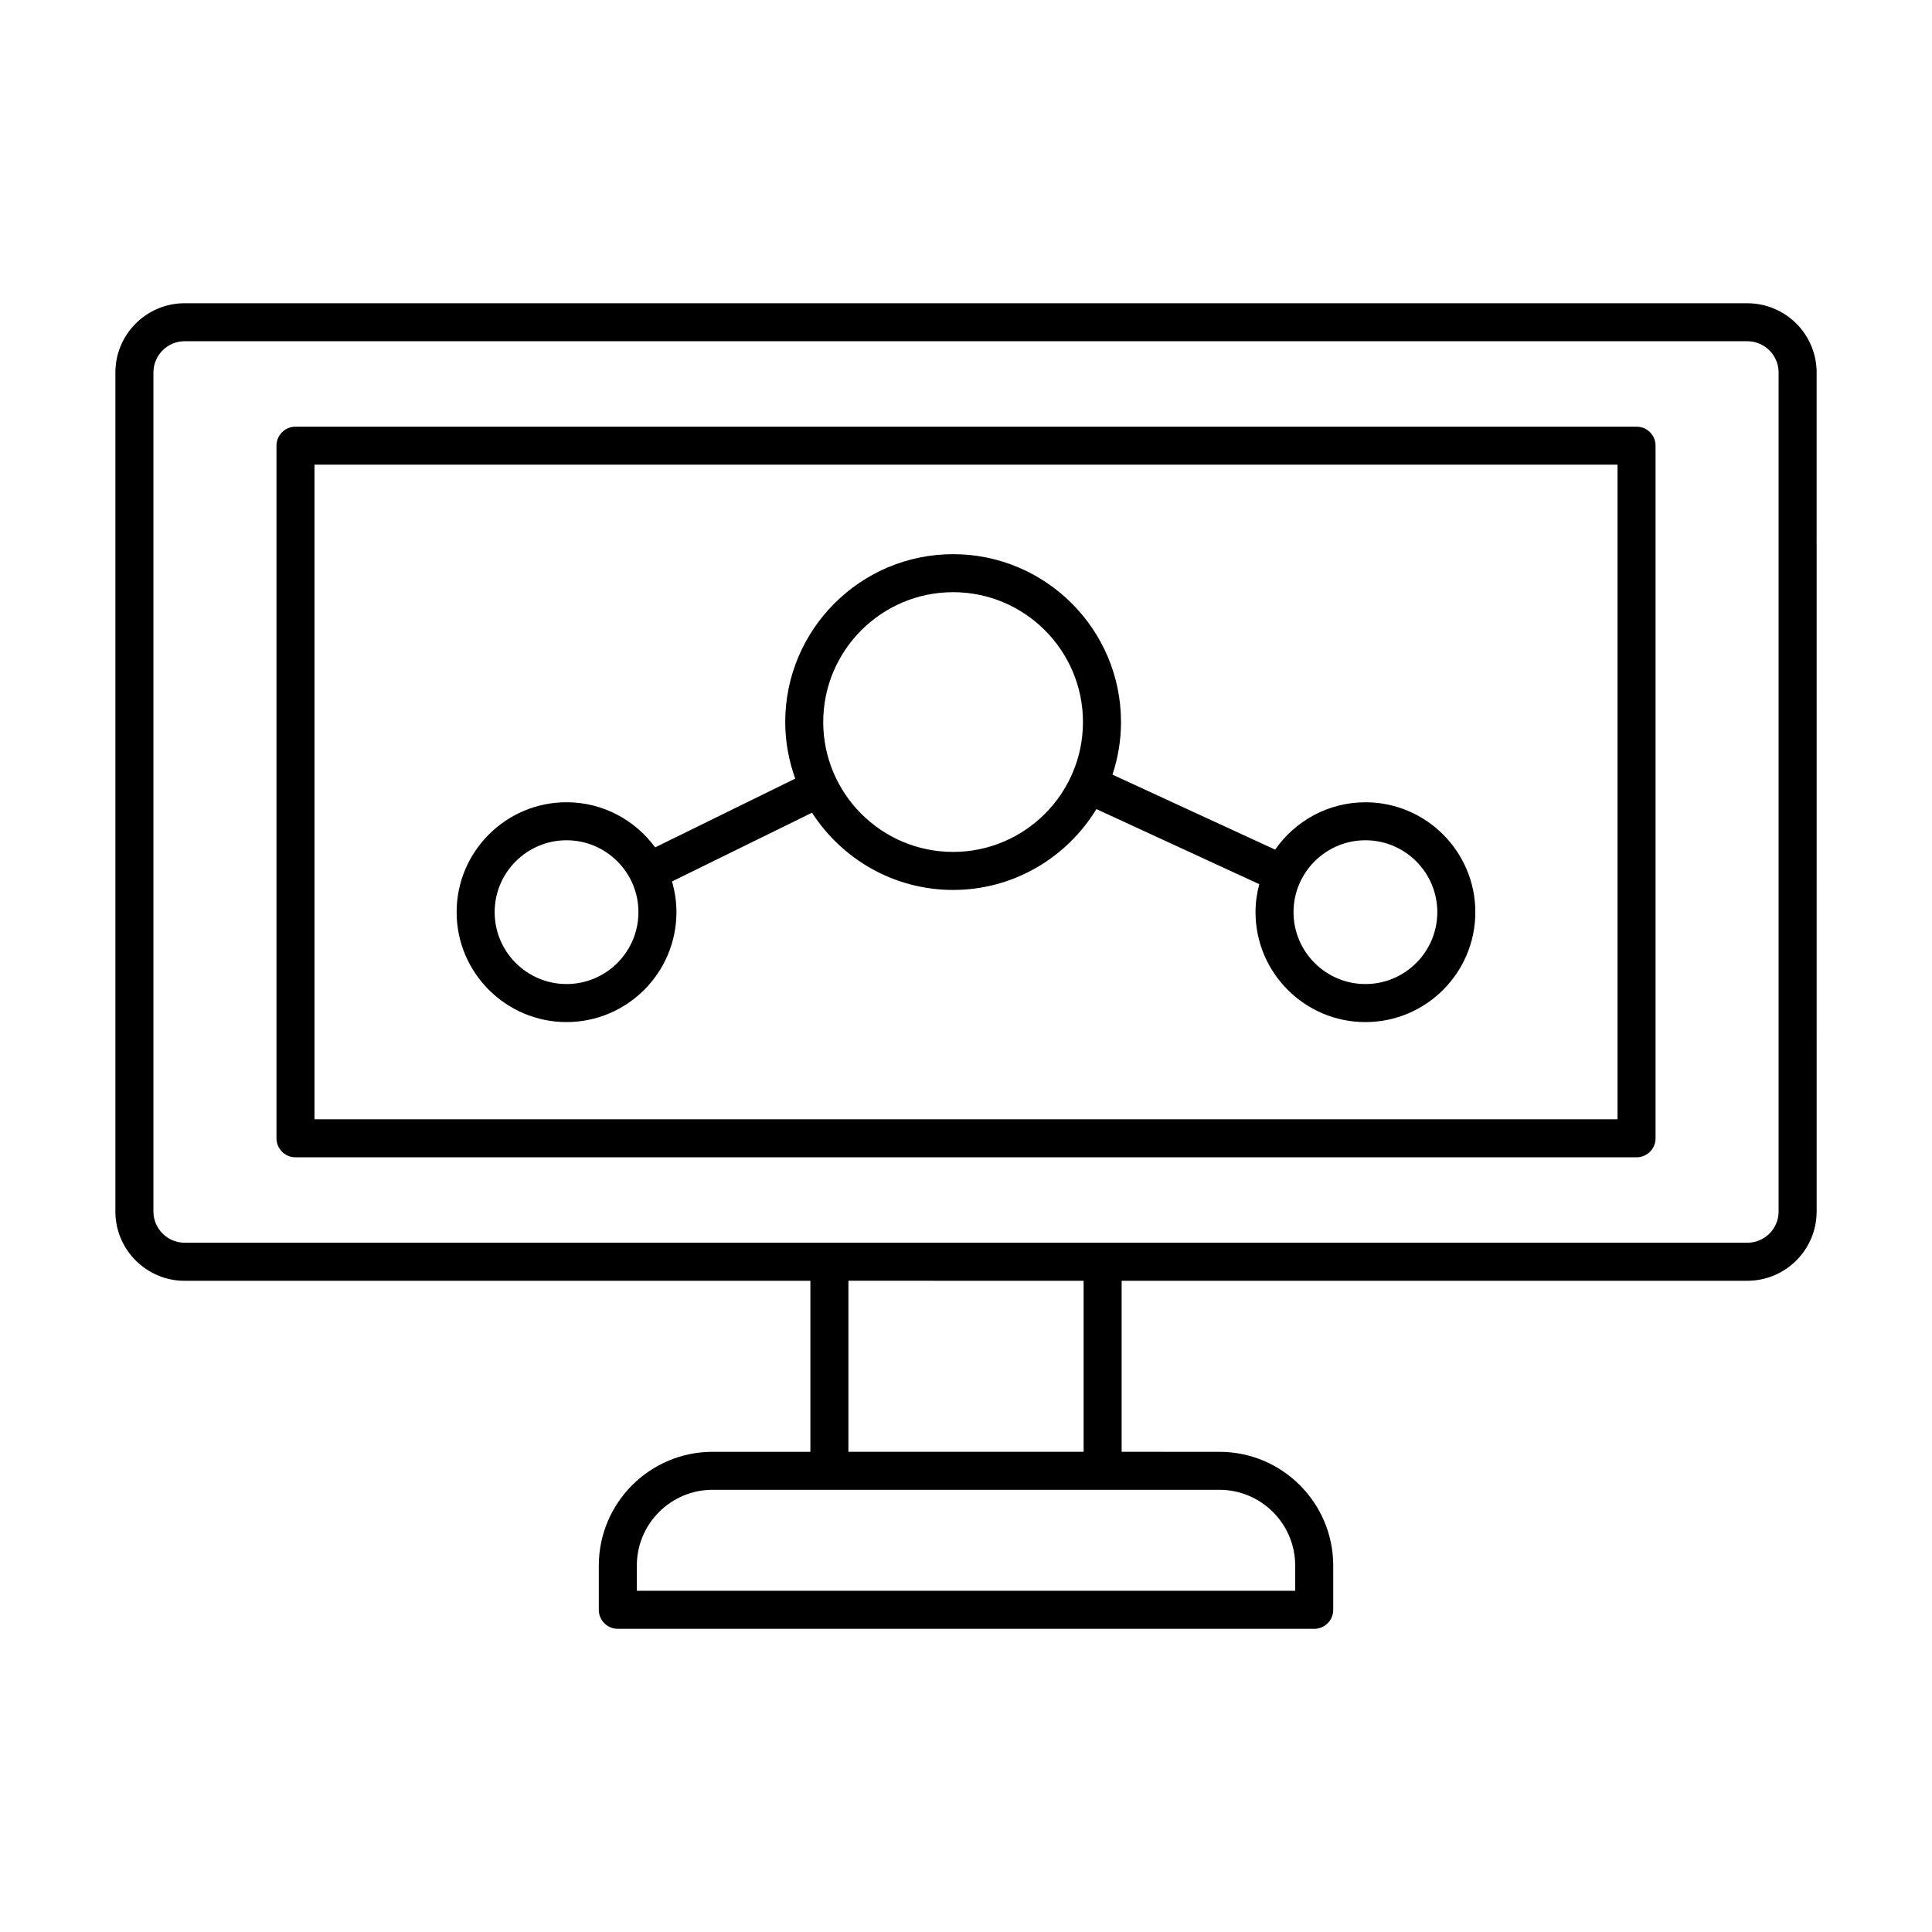
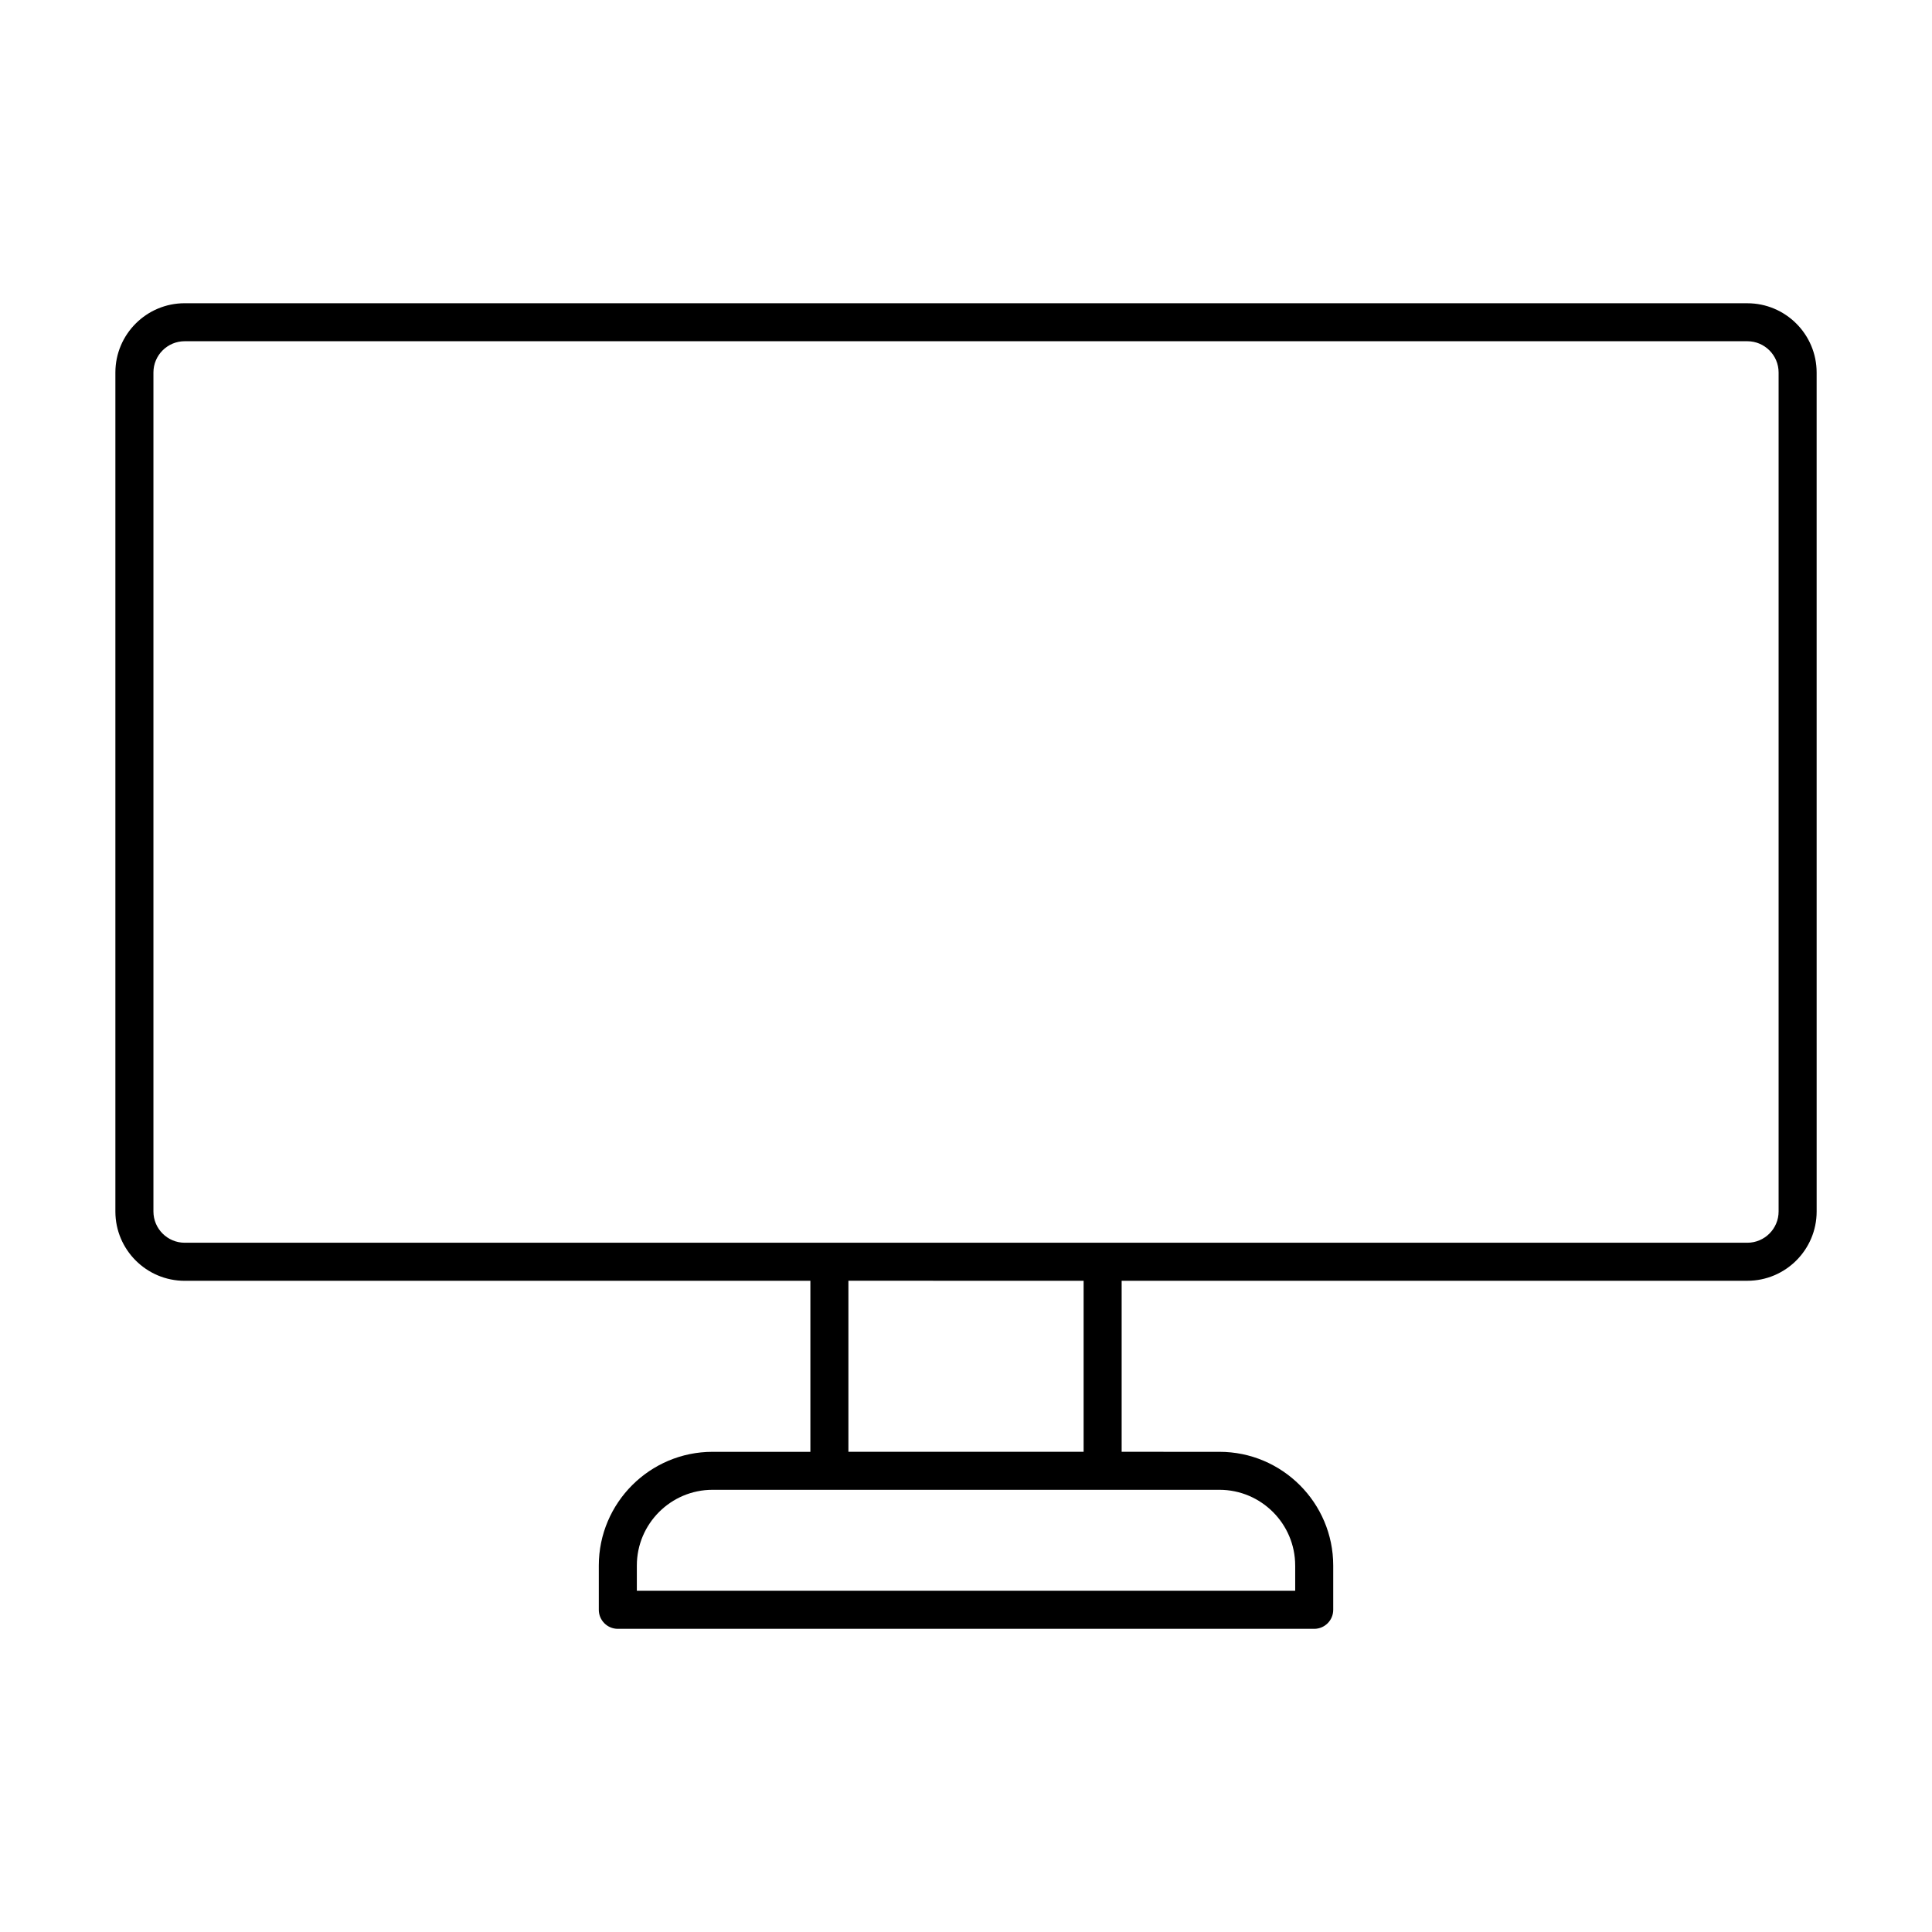
<svg xmlns="http://www.w3.org/2000/svg" fill="#000000" width="800px" height="800px" version="1.1" viewBox="144 144 512 512">
  <g>
    <path d="m607.06 224.36h-414.12c-10.125 0-18.363 8.234-18.363 18.363v222.34c0 10.125 8.234 18.363 18.363 18.363l165.82-0.004v45.324h-25.914c-16.629 0-30.156 13.523-30.156 30.152v11.719c0 2.781 2.258 5.039 5.039 5.039h184.55c2.781 0 5.039-2.258 5.039-5.039v-11.719c0-16.629-13.527-30.152-30.156-30.152l-25.914-0.004v-45.324h165.82c10.125 0 18.363-8.234 18.363-18.363l-0.004-222.33c0-10.125-8.238-18.359-18.363-18.359zm-119.82 334.53v6.68h-174.47v-6.68c0-11.07 9.008-20.078 20.078-20.078h134.31c11.07 0.004 20.078 9.008 20.078 20.078zm-56.07-30.152h-62.332v-45.324l62.332 0.004zm184.18-63.684c0 4.566-3.719 8.285-8.285 8.285h-414.12c-4.566 0-8.285-3.719-8.285-8.285v-222.34c0-4.566 3.719-8.285 8.285-8.285h414.12c4.566 0 8.285 3.719 8.285 8.285z" />
-     <path d="m577.7 257.07h-355.39c-2.781 0-5.039 2.258-5.039 5.039v183.55c0 2.781 2.258 5.039 5.039 5.039h355.39c2.781 0 5.039-2.258 5.039-5.039v-183.55c0-2.785-2.258-5.039-5.039-5.039zm-5.039 183.55h-345.32v-173.48h345.32z" />
-     <path d="m294.14 414.86c16.062 0 29.125-13.066 29.125-29.129 0-2.824-0.426-5.547-1.176-8.133l37.105-18.223c7.922 12.293 21.707 20.469 37.387 20.469 16.082 0 30.156-8.605 37.977-21.426l43.16 19.895c-0.629 2.375-0.992 4.852-0.992 7.422 0 16.062 13.066 29.129 29.125 29.129 16.062 0 29.129-13.066 29.129-29.129s-13.066-29.125-29.129-29.125c-9.902 0-18.656 4.977-23.922 12.551l-43.117-19.875c1.453-4.387 2.266-9.062 2.266-13.934 0-24.535-19.961-44.492-44.492-44.492-24.535 0-44.492 19.957-44.492 44.492 0 5.266 0.969 10.297 2.652 14.988l-37.125 18.227c-5.305-7.238-13.84-11.965-23.48-11.965-16.062 0-29.129 13.066-29.129 29.125 0 16.062 13.066 29.133 29.129 29.133zm211.71-48.18c10.508 0 19.051 8.547 19.051 19.051 0 10.508-8.547 19.051-19.051 19.051-10.504 0-19.051-8.547-19.051-19.051s8.547-19.051 19.051-19.051zm-109.27-65.746c18.98 0 34.418 15.438 34.418 34.414 0 18.98-15.438 34.418-34.418 34.418-18.977 0-34.414-15.438-34.414-34.418 0-18.977 15.438-34.414 34.414-34.414zm-102.44 65.746c10.504 0 19.051 8.547 19.051 19.051 0 10.508-8.547 19.051-19.051 19.051-10.508 0-19.051-8.547-19.051-19.051-0.004-10.504 8.543-19.051 19.051-19.051z" />
  </g>
</svg>